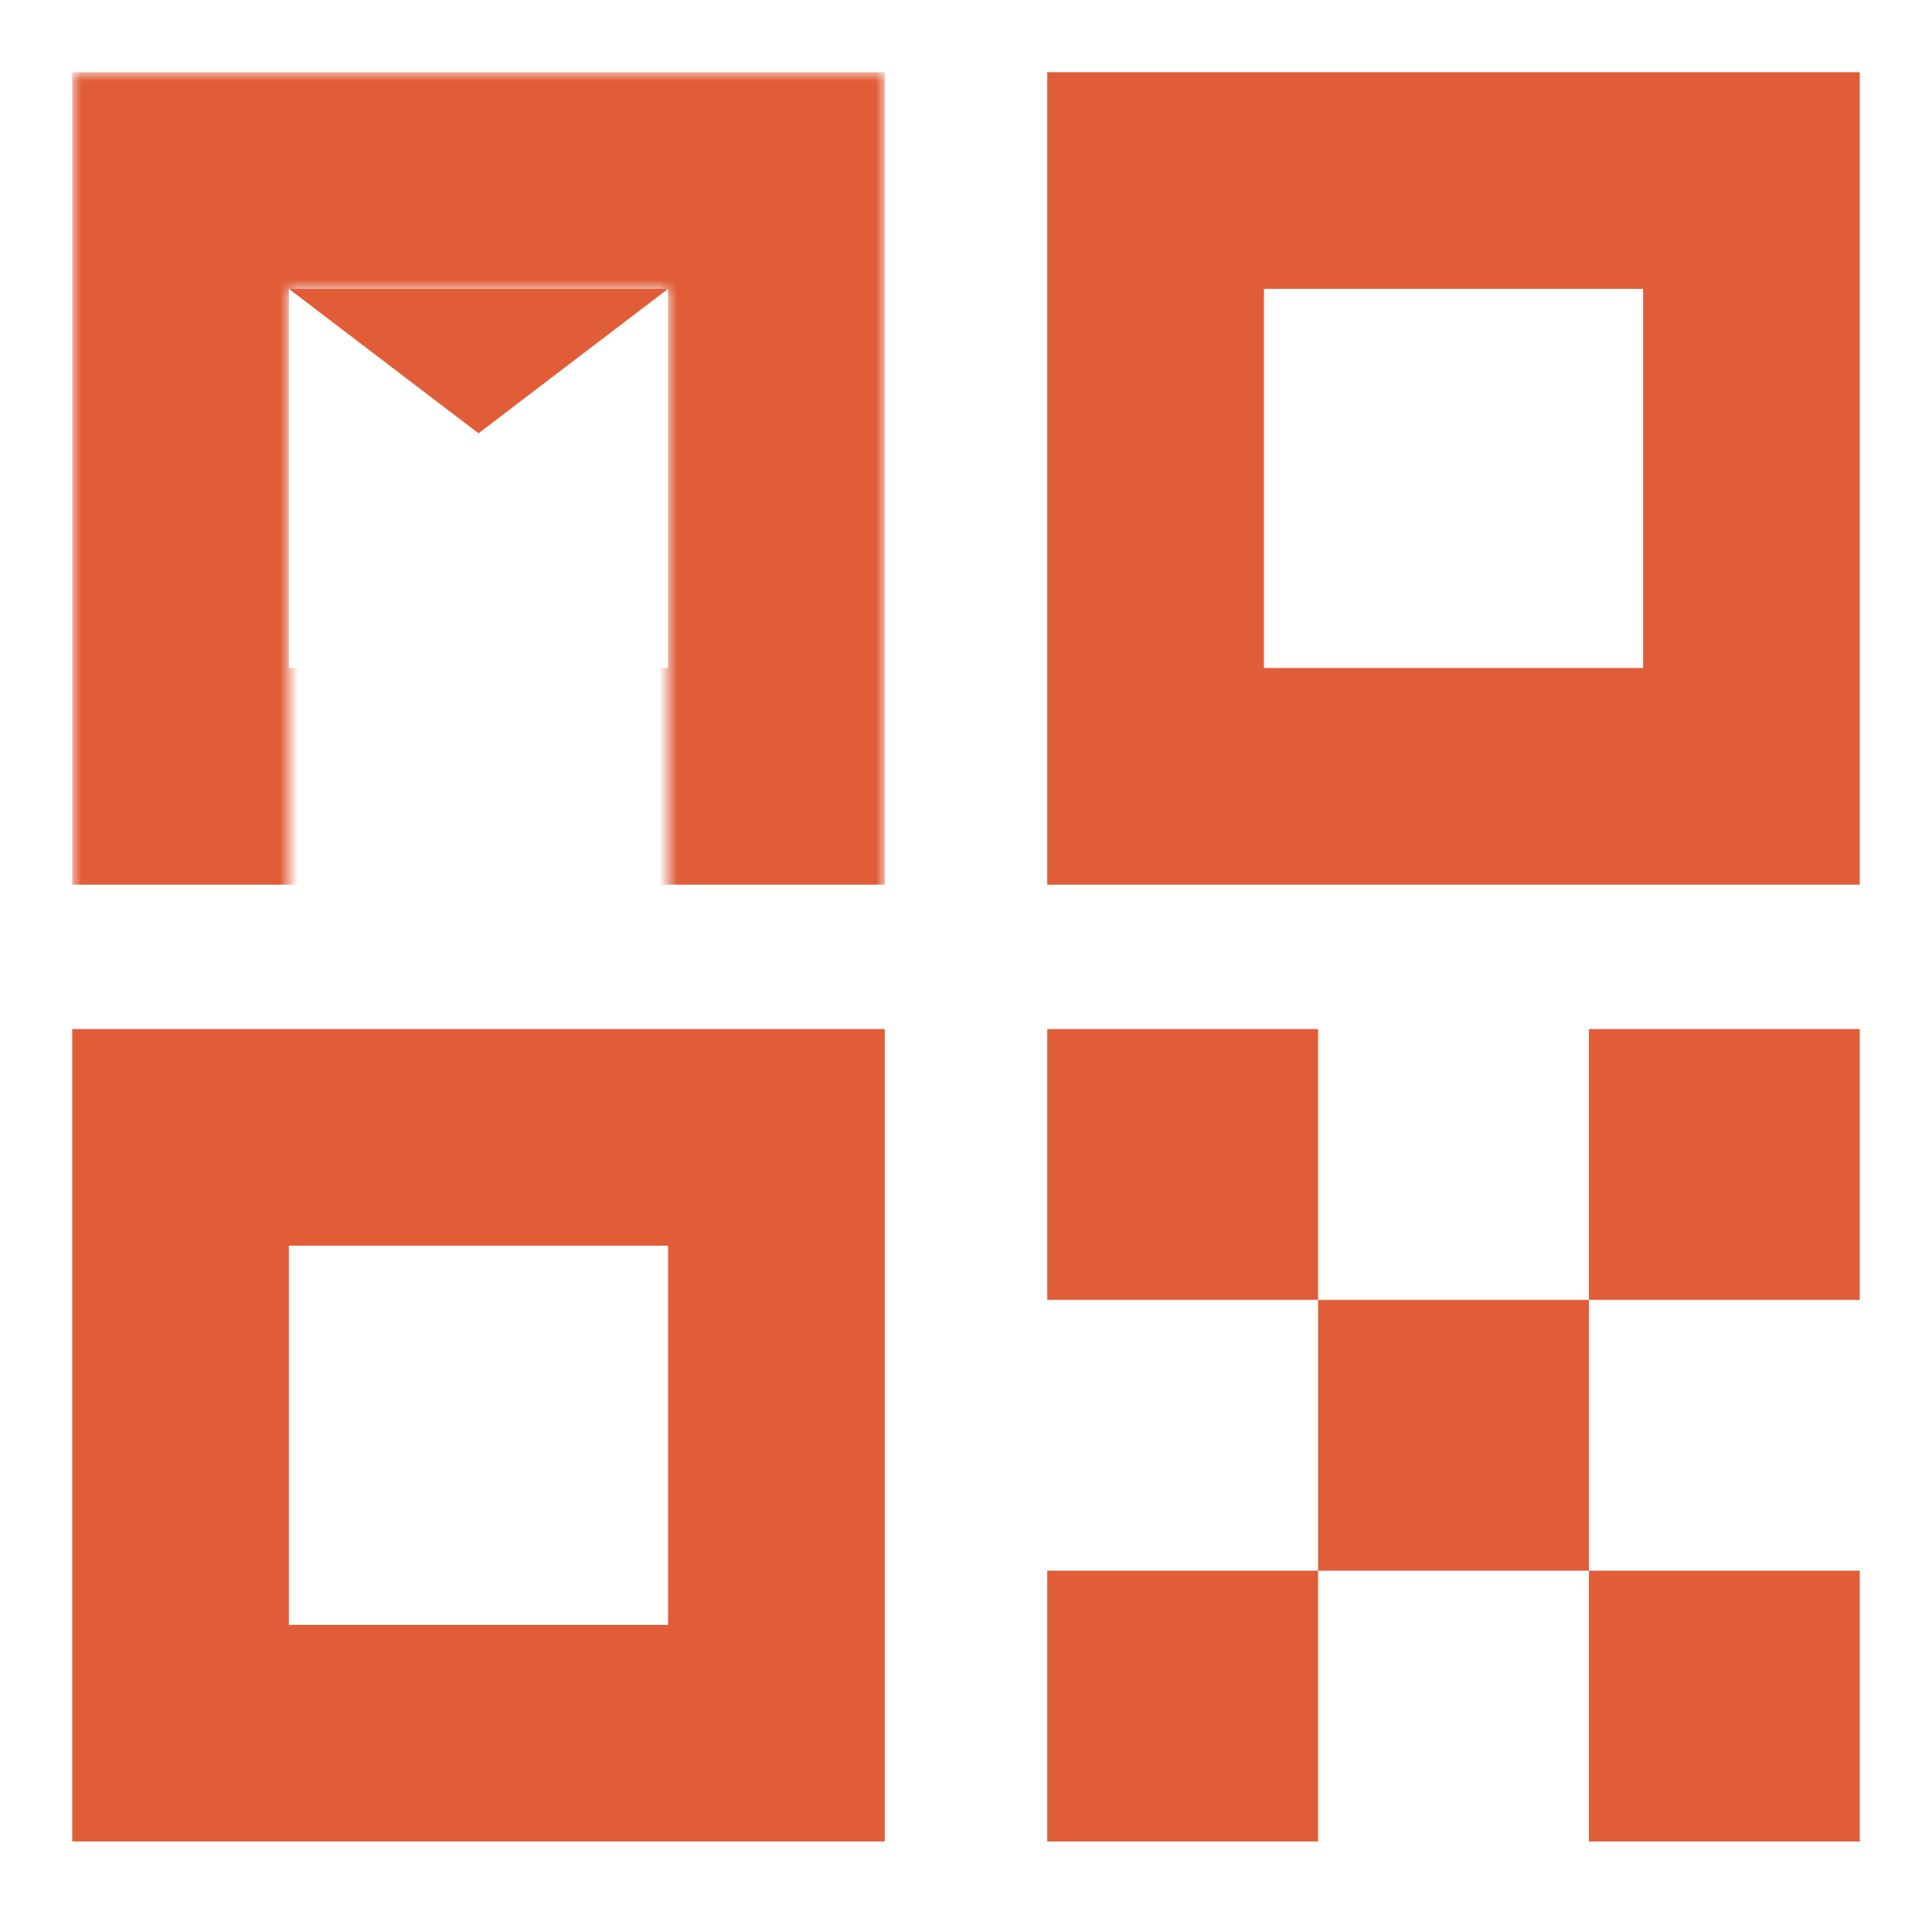
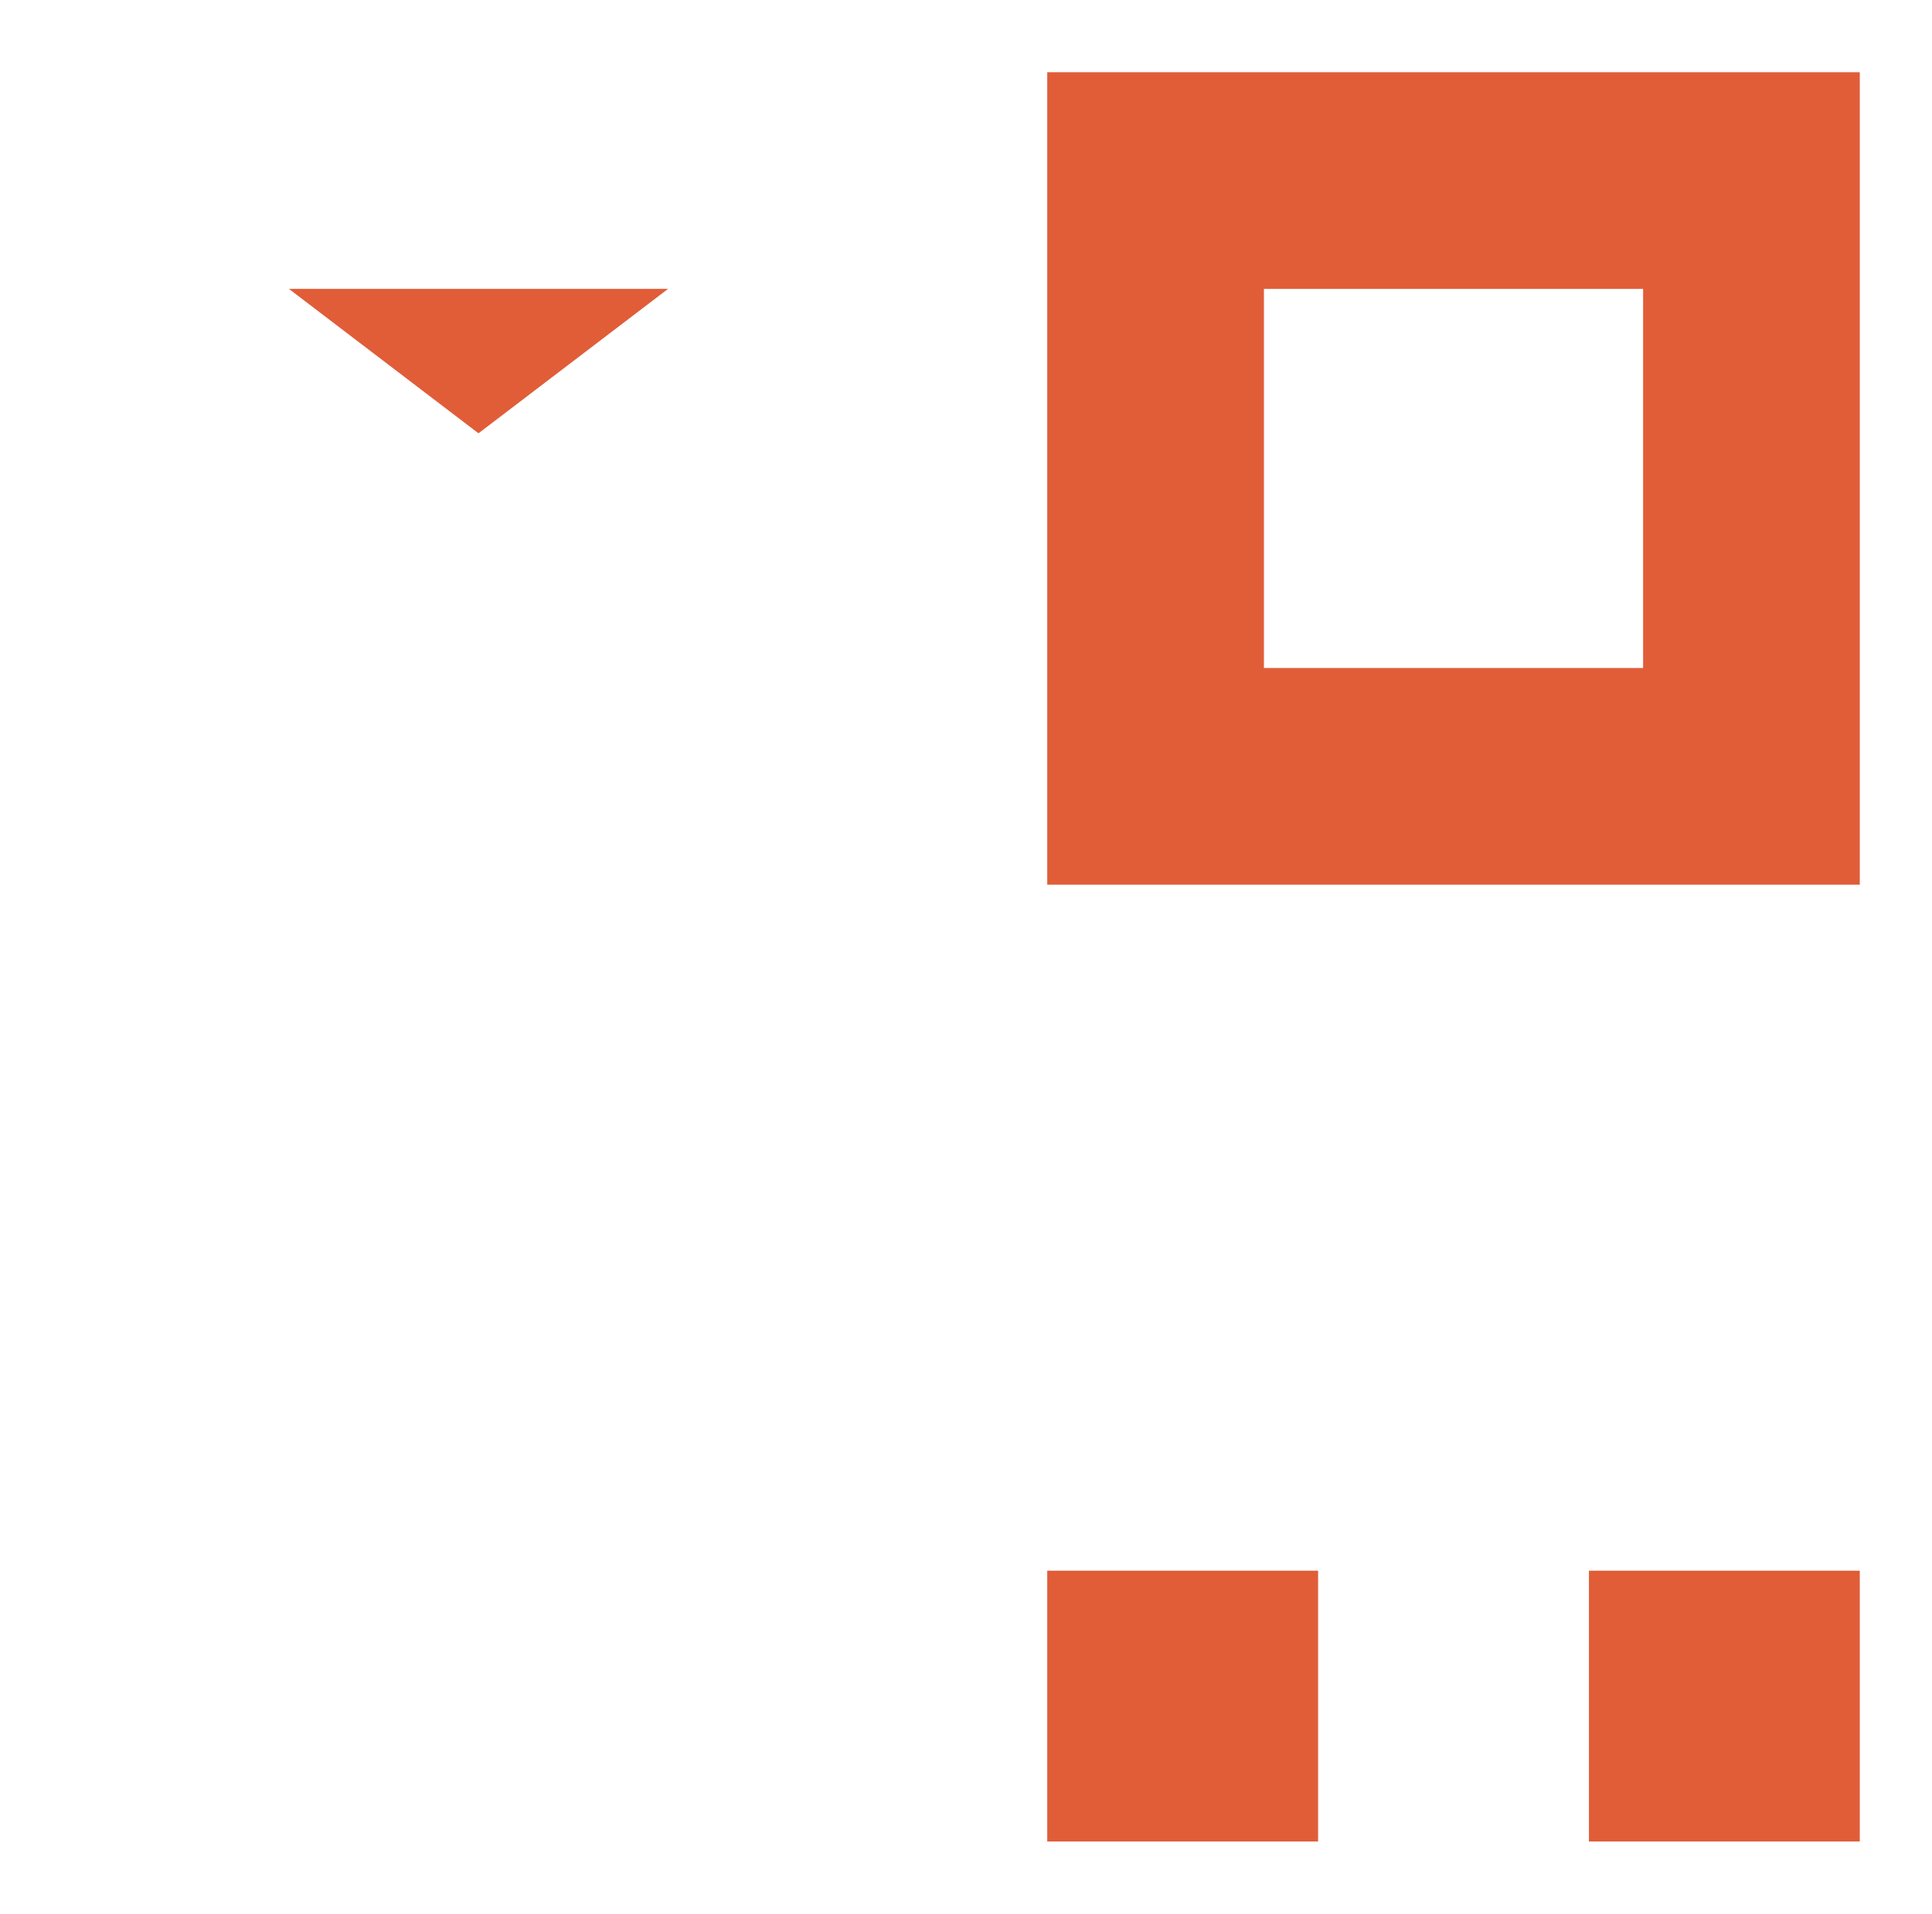
<svg xmlns="http://www.w3.org/2000/svg" width="107" height="106" viewBox="0 0 107 106" fill="none">
  <g filter="url(#filter0_d_6_2)">
    <rect x="64" y="6" width="33" height="33" stroke="#E05D38" stroke-width="12" />
-     <rect x="10" y="59" width="33" height="33" stroke="#E05D38" stroke-width="12" />
    <mask id="mask0_6_2" style="mask-type:alpha" maskUnits="userSpaceOnUse" x="4" y="0" width="45" height="59">
-       <rect x="10" y="6" width="33" height="47" stroke="#E05D38" stroke-width="12" />
-     </mask>
+       </mask>
    <g mask="url(#mask0_6_2)">
      <path d="M43 6V39H10V6H43Z" stroke="#E05D38" stroke-width="12" />
    </g>
-     <path d="M26.5 20L16 12L37 12L26.5 20Z" fill="#E05D38" />
-     <rect x="76.75" y="71.75" width="7.5" height="7.5" stroke="#E05D38" stroke-width="7.5" />
-     <rect x="61.75" y="56.75" width="7.5" height="7.5" stroke="#E05D38" stroke-width="7.5" />
+     <path d="M26.5 20L16 12L37 12L26.5 20" fill="#E05D38" />
    <rect x="61.75" y="86.75" width="7.5" height="7.5" stroke="#E05D38" stroke-width="7.5" />
    <rect x="91.75" y="86.75" width="7.5" height="7.5" stroke="#E05D38" stroke-width="7.5" />
-     <rect x="91.75" y="56.75" width="7.5" height="7.5" stroke="#E05D38" stroke-width="7.5" />
  </g>
  <defs>
    <filter id="filter0_d_6_2" x="0" y="0" width="107" height="106" filterUnits="userSpaceOnUse" color-interpolation-filters="sRGB">
      <feFlood flood-opacity="0" result="BackgroundImageFix" />
      <feColorMatrix in="SourceAlpha" type="matrix" values="0 0 0 0 0 0 0 0 0 0 0 0 0 0 0 0 0 0 127 0" result="hardAlpha" />
      <feOffset dy="4" />
      <feGaussianBlur stdDeviation="2" />
      <feComposite in2="hardAlpha" operator="out" />
      <feColorMatrix type="matrix" values="0 0 0 0 0 0 0 0 0 0 0 0 0 0 0 0 0 0 0.25 0" />
      <feBlend mode="normal" in2="BackgroundImageFix" result="effect1_dropShadow_6_2" />
      <feBlend mode="normal" in="SourceGraphic" in2="effect1_dropShadow_6_2" result="shape" />
    </filter>
  </defs>
</svg>